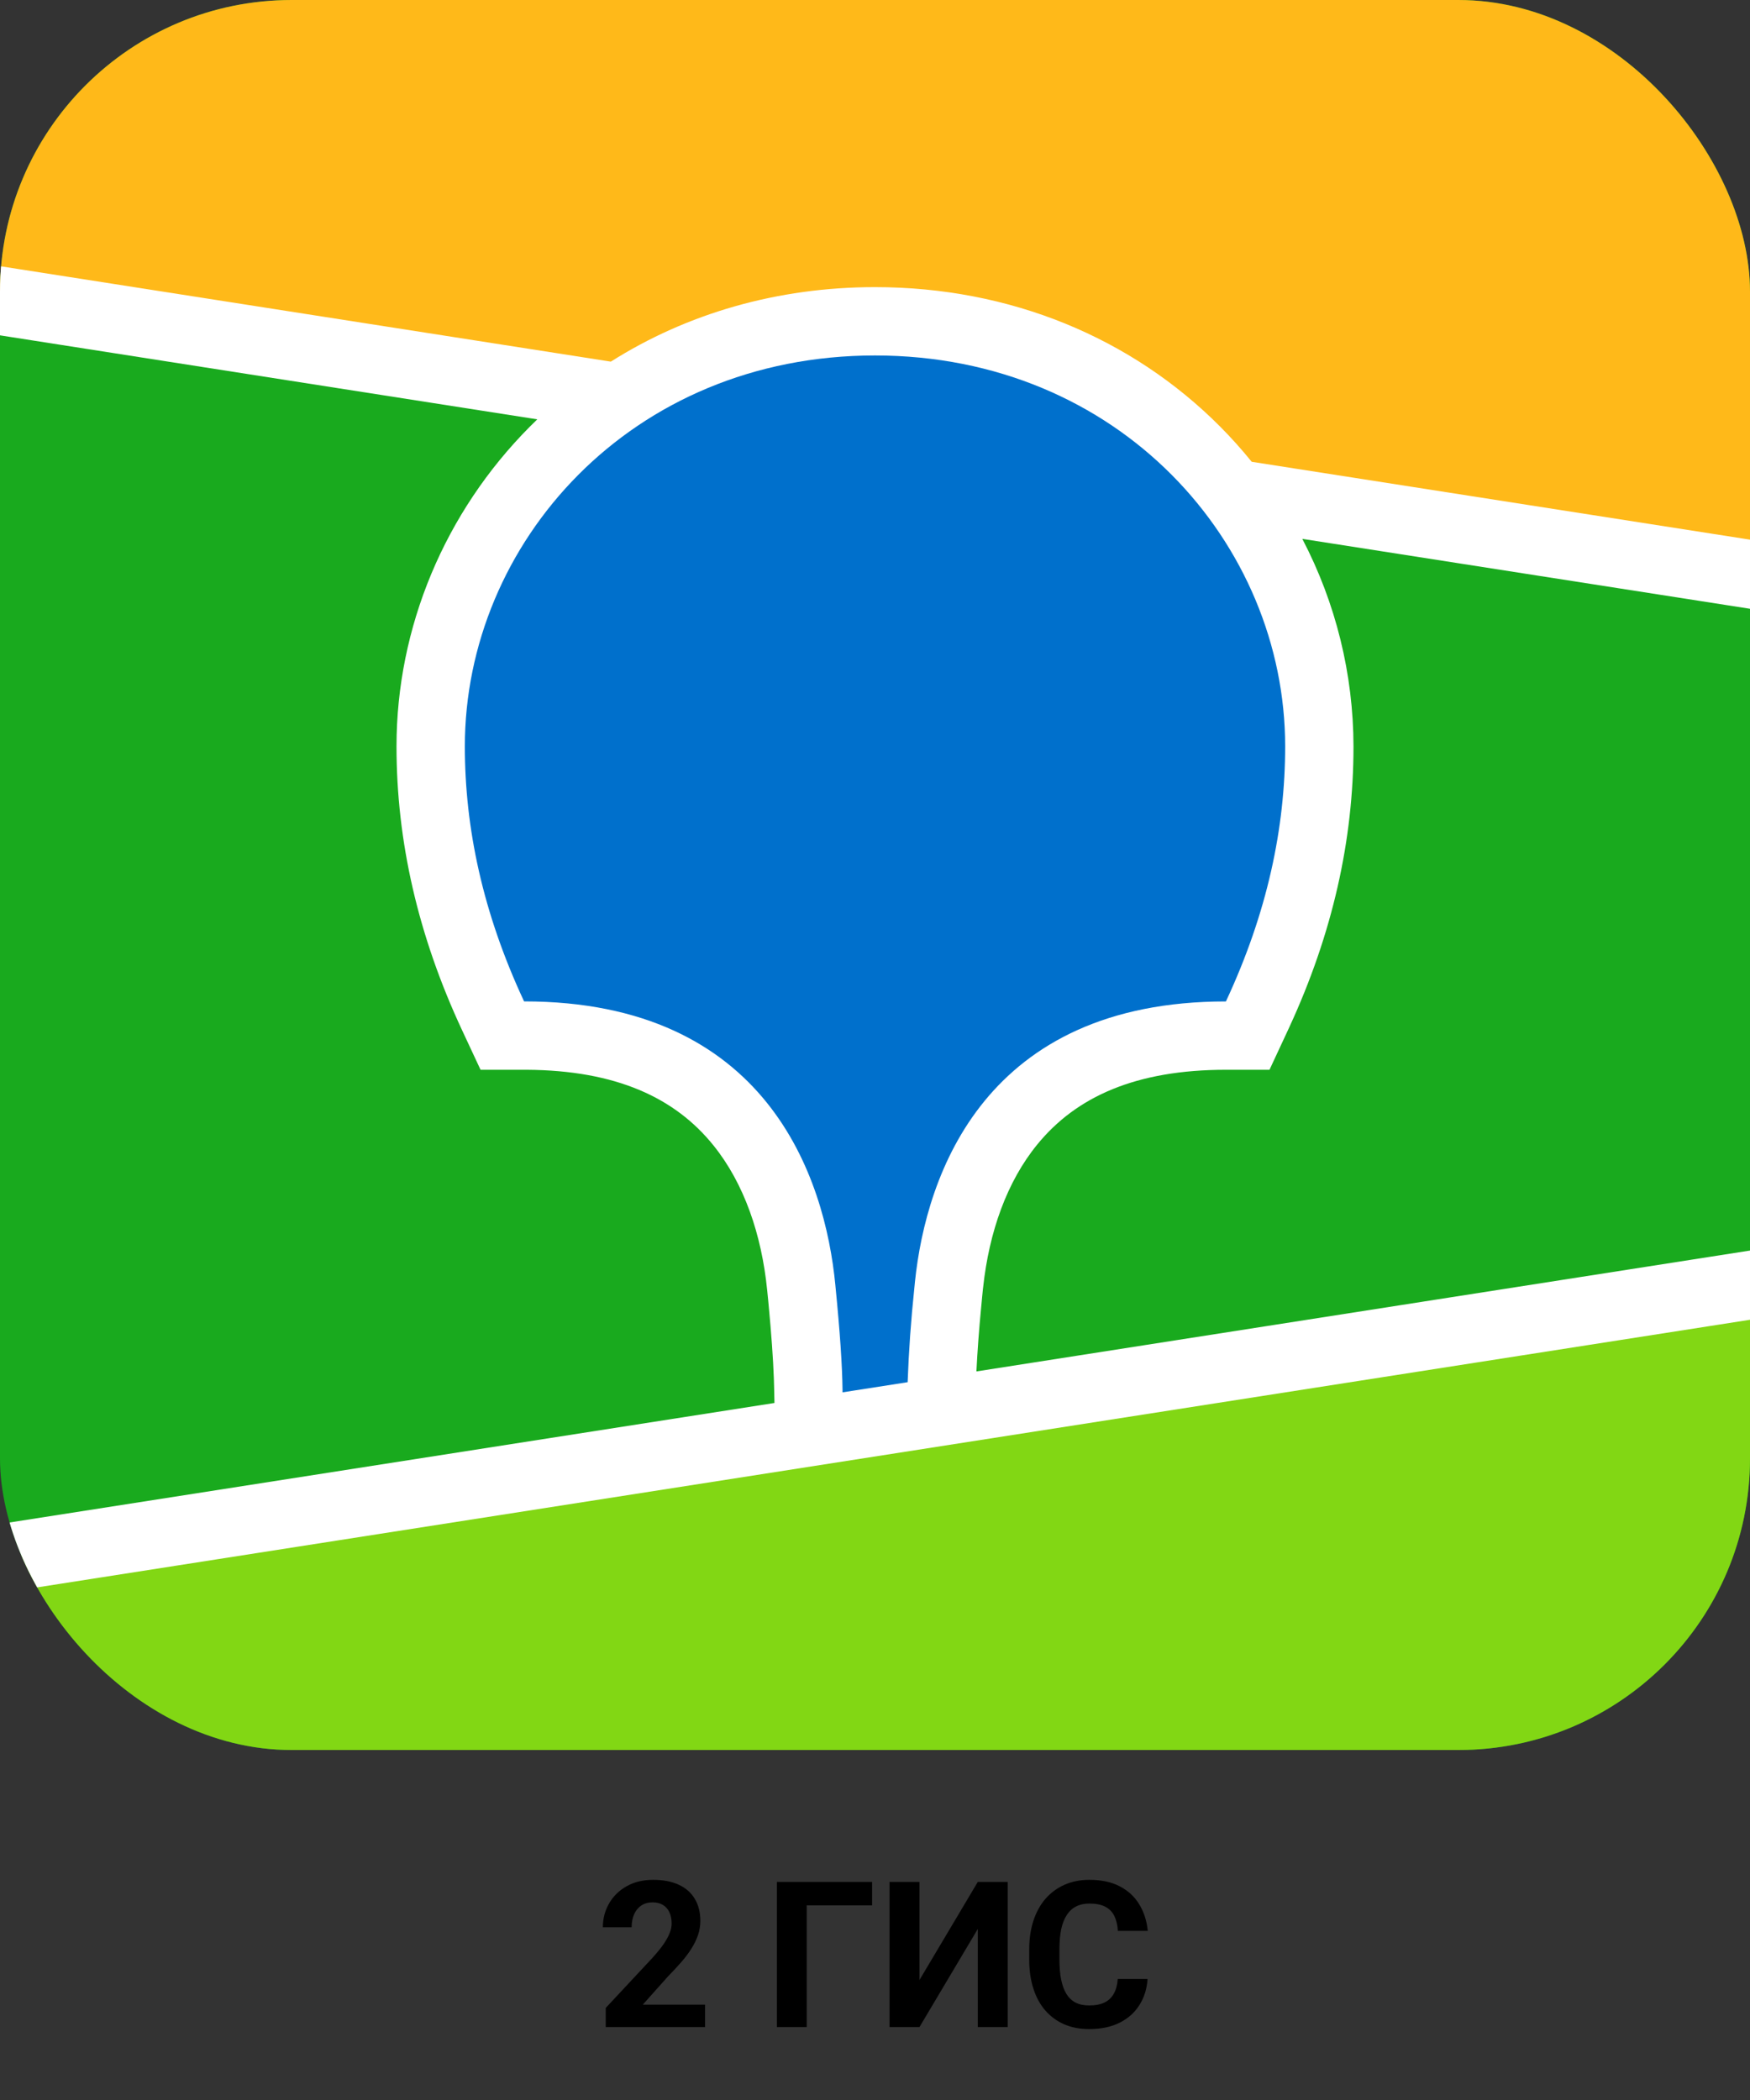
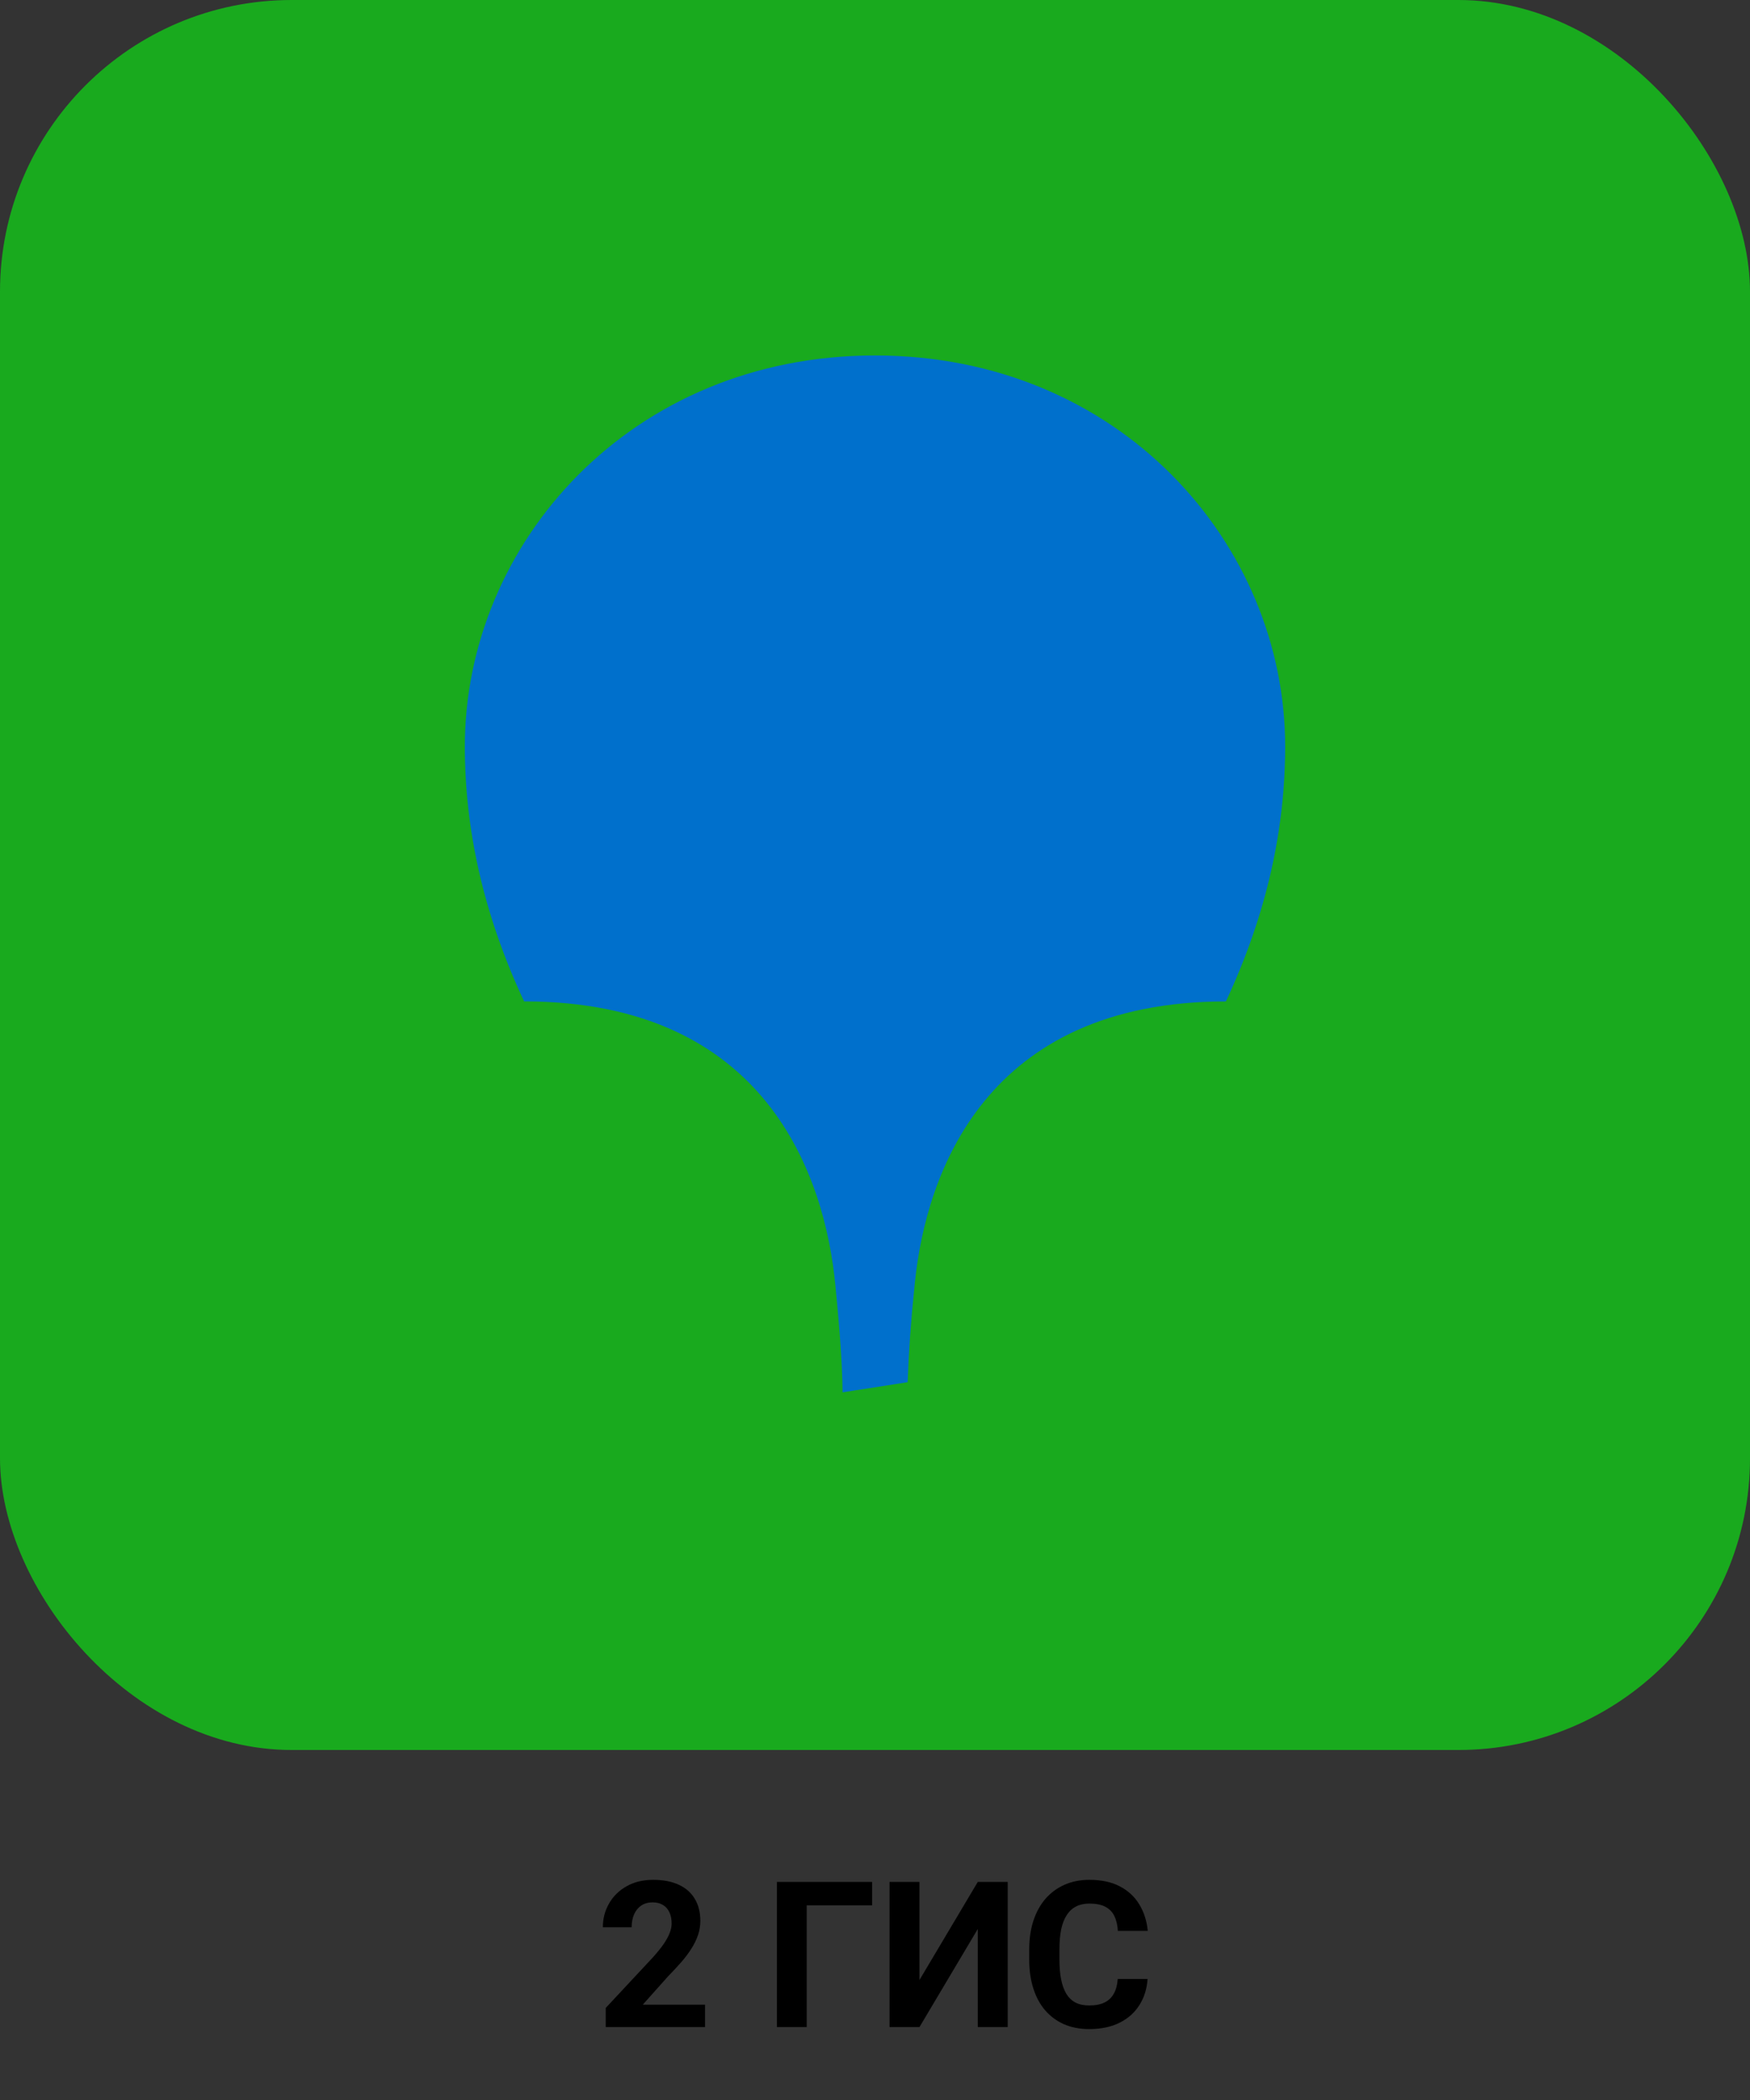
<svg xmlns="http://www.w3.org/2000/svg" width="120" height="144" viewBox="0 0 120 144" fill="none">
  <rect x="0" y="0" width="120" height="144" fill="#333333" stroke="none" />
  <path d="M48.345 137.462V139H41.536V137.688L44.756 134.235C45.079 133.875 45.335 133.559 45.522 133.285C45.708 133.007 45.843 132.759 45.925 132.54C46.011 132.317 46.055 132.105 46.055 131.904C46.055 131.604 46.005 131.346 45.904 131.132C45.804 130.913 45.656 130.744 45.46 130.626C45.269 130.507 45.032 130.448 44.749 130.448C44.448 130.448 44.188 130.521 43.97 130.667C43.755 130.813 43.592 131.016 43.477 131.275C43.368 131.535 43.313 131.829 43.313 132.157H41.338C41.338 131.565 41.479 131.022 41.762 130.53C42.044 130.034 42.443 129.639 42.958 129.348C43.473 129.051 44.084 128.903 44.79 128.903C45.487 128.903 46.075 129.017 46.554 129.245C47.037 129.468 47.401 129.792 47.648 130.216C47.898 130.635 48.023 131.136 48.023 131.72C48.023 132.048 47.971 132.369 47.866 132.684C47.761 132.993 47.611 133.303 47.415 133.613C47.224 133.919 46.991 134.229 46.718 134.543C46.444 134.857 46.141 135.183 45.809 135.521L44.079 137.462H48.345ZM59.802 129.047V130.653H55.317V139H53.273V129.047H59.802ZM63.049 135.773L67.048 129.047H69.099V139H67.048V132.273L63.049 139H60.998V129.047H63.049V135.773ZM76.645 135.698H78.689C78.648 136.368 78.464 136.963 78.136 137.482C77.812 138.002 77.359 138.408 76.775 138.699C76.197 138.991 75.499 139.137 74.684 139.137C74.046 139.137 73.474 139.027 72.968 138.809C72.462 138.585 72.029 138.266 71.669 137.852C71.314 137.437 71.042 136.936 70.856 136.348C70.669 135.76 70.575 135.101 70.575 134.372V133.682C70.575 132.952 70.671 132.294 70.862 131.706C71.058 131.114 71.336 130.61 71.696 130.195C72.061 129.781 72.496 129.462 73.002 129.238C73.508 129.015 74.073 128.903 74.697 128.903C75.527 128.903 76.226 129.054 76.796 129.354C77.37 129.655 77.814 130.07 78.129 130.599C78.448 131.127 78.639 131.729 78.703 132.403H76.652C76.63 132.002 76.55 131.663 76.413 131.385C76.276 131.102 76.069 130.89 75.791 130.749C75.518 130.603 75.153 130.53 74.697 130.53C74.356 130.53 74.057 130.594 73.802 130.722C73.546 130.849 73.332 131.043 73.159 131.303C72.986 131.562 72.856 131.891 72.769 132.287C72.688 132.679 72.647 133.139 72.647 133.668V134.372C72.647 134.887 72.685 135.34 72.763 135.732C72.84 136.12 72.959 136.448 73.118 136.717C73.282 136.981 73.492 137.182 73.747 137.318C74.007 137.451 74.319 137.517 74.684 137.517C75.112 137.517 75.465 137.448 75.743 137.312C76.021 137.175 76.233 136.972 76.379 136.703C76.529 136.434 76.618 136.099 76.645 135.698Z" fill="black" />
  <g clip-path="url(#clip0_1614_8557)">
    <path d="M120 0H0V120H120V0Z" fill="#19AA1E" />
-     <path fill-rule="evenodd" clip-rule="evenodd" d="M0 0H120V39.375L0 20.625V0Z" fill="#FFB919" />
-     <path fill-rule="evenodd" clip-rule="evenodd" d="M0 106.875L120 88.125V120H0V106.875Z" fill="#82D714" />
-     <path fill-rule="evenodd" clip-rule="evenodd" d="M0 18.252L41.886 24.798C47.1 21.498 53.304 19.689 60 19.689C69.273 19.689 77.604 23.16 83.67 29.256C84.432 30.024 85.155 30.828 85.83 31.665L120 37.005V41.745L89.301 36.951C91.598 41.343 92.802 46.224 92.811 51.18C92.811 57.609 91.374 64.02 88.401 70.455L88.311 70.65L87.051 73.356H84.063C77.898 73.356 73.809 75.198 71.136 78.468C69.036 81.033 67.824 84.492 67.416 88.266L67.401 88.386L67.341 88.986L67.317 89.25L67.269 89.76C67.131 91.184 67.026 92.612 66.954 94.041L120 85.752V90.498L0 109.248V104.502L53.106 96.204L53.082 95.139L53.073 94.839L53.07 94.686L53.061 94.446C53.013 93.156 52.896 91.5 52.707 89.496L52.671 89.115L52.605 88.455C52.224 84.66 51.027 81.159 48.933 78.555C46.29 75.264 42.237 73.395 36.123 73.356H32.952L31.689 70.65C28.656 64.149 27.189 57.675 27.189 51.18C27.189 43.014 30.501 35.118 36.333 29.256C36.501 29.085 36.669 28.92 36.843 28.755L0 22.995V18.252Z" fill="white" />
    <path fill-rule="evenodd" clip-rule="evenodd" d="M60 24.375C76.752 24.375 88.125 37.269 88.125 51.18C88.125 56.766 86.907 62.577 84.063 68.67C67.578 68.67 63.51 80.472 62.739 87.9L62.691 88.395C62.467 90.517 62.316 92.646 62.238 94.779L57.774 95.475V95.331C57.756 93.651 57.594 91.293 57.294 88.257L57.282 88.125C56.571 80.715 52.587 68.667 35.937 68.667C33.093 62.577 31.875 56.766 31.875 51.18C31.875 37.269 43.245 24.375 60 24.375Z" fill="#0070CC" />
  </g>
  <defs>
    <clipPath id="clip0_1614_8557">
      <rect width="120" height="120" rx="20" fill="white" />
    </clipPath>
  </defs>
</svg>